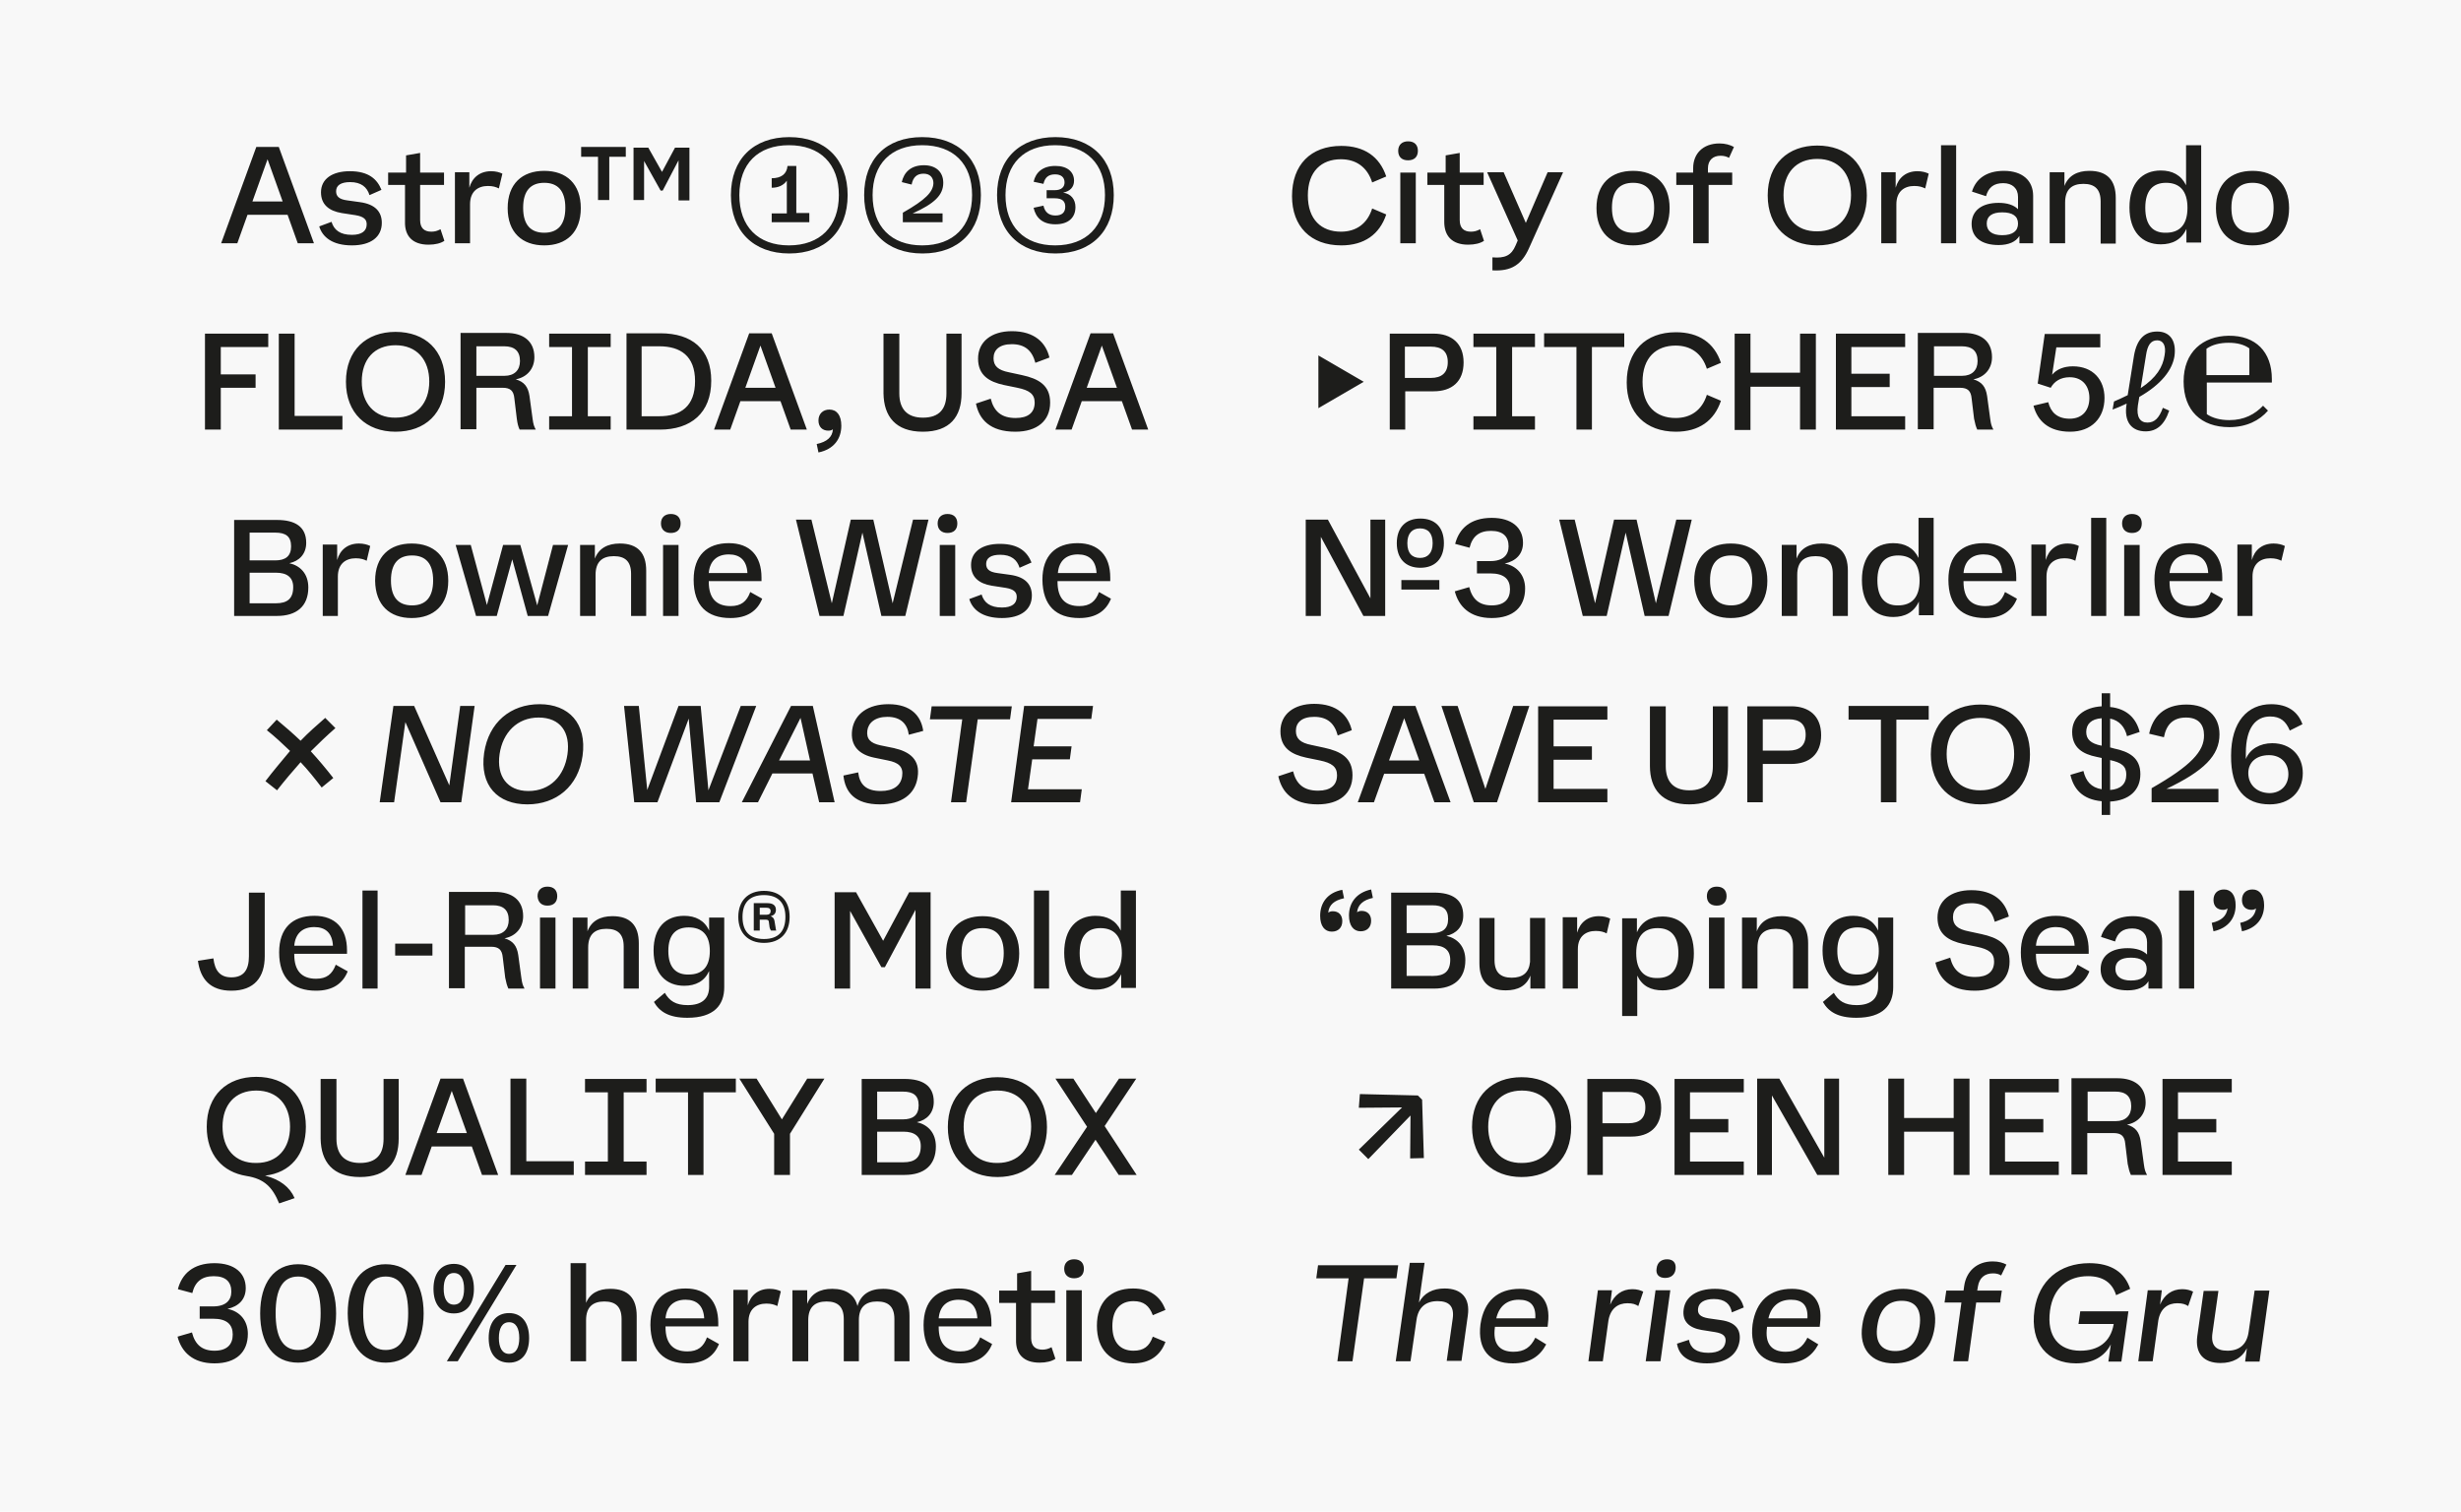
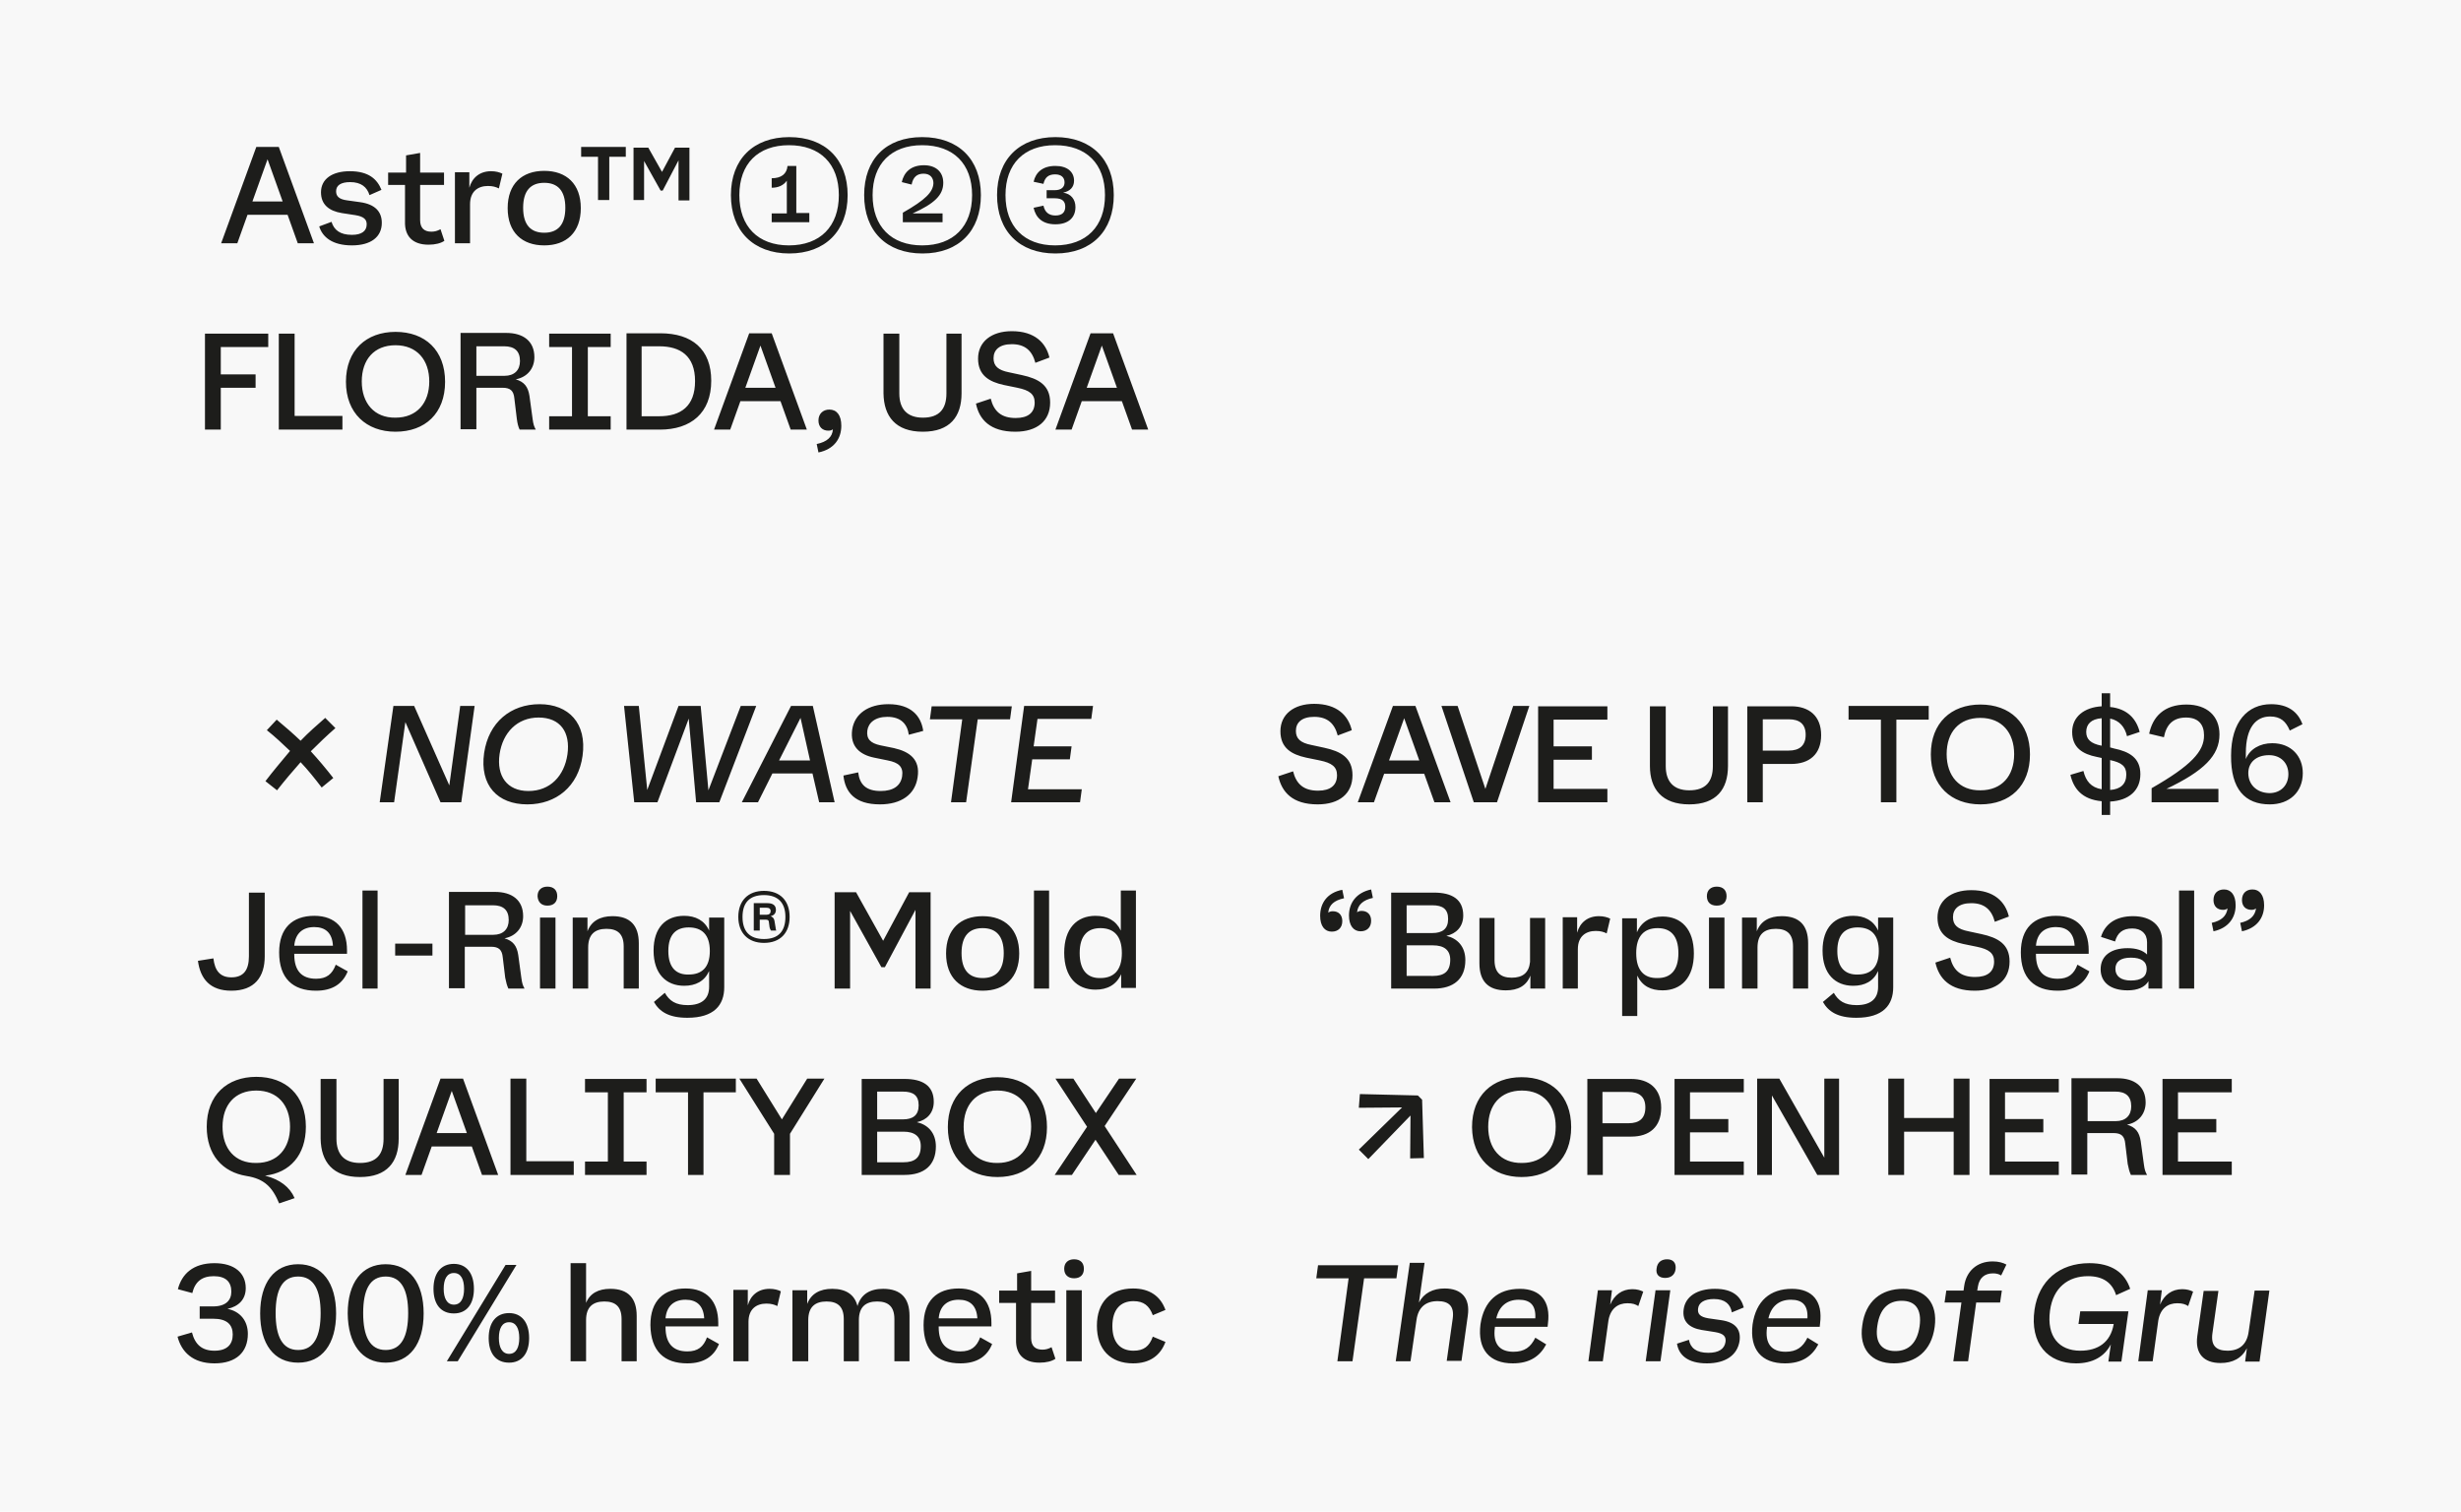
<svg xmlns="http://www.w3.org/2000/svg" version="1.1" id="Calque_1" x="0px" y="0px" viewBox="0 0 700 430" style="enable-background:new 0 0 700 430;" xml:space="preserve">
  <style type="text/css">
	.st0{fill:#F8F8F8;}
	.st1{fill:#1D1D1B;}
</style>
  <rect class="st0" width="700" height="430" />
  <g>
    <path class="st1" d="M322.3,387.8c4.8,0,7.8-2.3,9.2-6.1l-3.6-1.5c-1,2.8-2.6,4-5.5,4c-3.7,0-6-2.3-6-7c0-4.7,2.3-7.1,6-7.1   c2.9,0,4.5,1.3,5.5,4l3.6-1.5c-1.4-3.9-4.5-6.1-9.2-6.1c-6.5,0-10.3,3.9-10.3,10.6C312,383.8,315.8,387.8,322.3,387.8 M303.3,387.2   h4.4v-20.2h-4.4V387.2z M305.5,363.6c1.8,0,2.8-1,2.8-2.7c0-1.7-1-2.7-2.8-2.7c-1.7,0-2.8,1-2.8,2.7   C302.7,362.6,303.8,363.6,305.5,363.6 M295.7,387.6c1.9,0,3.5-0.4,4.5-1.1l-1.1-3.3c-0.9,0.5-1.7,0.7-2.6,0.7c-2,0-3.2-1-3.2-3.3   v-10h6.8v-3.5h-6.8v-5.6l-4,0.7v4.9h-5.1v3.5h4.8v10.5C288.9,385.1,291.1,387.6,295.7,387.6 M267,375c0.3-3.5,2.4-5.3,5.7-5.3   c3.2,0,5.1,1.7,5.3,5.3H267z M273.2,387.8c4.7,0,7.6-2,9-5.5l-3.4-1.9c-1,2.7-2.6,4-5.6,4c-4.1,0-6.2-2.3-6.2-6.9v-0.2h15v-1   c0-6.2-3.3-9.8-9.3-9.8c-6.2,0-10,3.5-10,10.4C262.7,384.3,266.6,387.8,273.2,387.8 M225.5,387.2h4.4v-11.7c0-3.7,1.9-5.3,5.2-5.3   c3.2,0,4.9,1.5,4.9,5v12h4.3v-11.7c0-3.7,1.9-5.3,5.2-5.3c3.2,0,4.9,1.5,4.9,5v12h4.3v-12.9c0-5-2.4-7.7-7.5-7.7   c-3.7,0-6.3,1.5-7.3,4.9c-0.8-3.2-3.2-4.9-7.2-4.9c-3.5,0-6,1.4-7.1,4.3v-3.9h-4.2V387.2z M208.7,387.2h4.2v-11.2   c0-3.7,2.3-5.2,5.1-5.2c1.4,0,2.3,0.3,3.1,0.7l1-4.2c-0.8-0.4-1.9-0.7-3.2-0.7c-3.2,0-5.4,1.8-6.2,4.7v-4.4h-4.1V387.2z M189.3,375   c0.3-3.5,2.4-5.3,5.7-5.3c3.2,0,5.1,1.7,5.3,5.3H189.3z M195.5,387.8c4.7,0,7.6-2,9-5.5l-3.4-1.9c-1,2.7-2.6,4-5.6,4   c-4.1,0-6.2-2.3-6.2-6.9v-0.2h15v-1c0-6.2-3.3-9.8-9.3-9.8c-6.2,0-10,3.5-10,10.4C185.1,384.3,188.9,387.8,195.5,387.8    M162.3,387.2h4.4v-11.7c0-3.7,1.9-5.3,5.2-5.3c3.2,0,4.9,1.5,4.9,5v12h4.3v-12.9c0-5-2.4-7.7-7.5-7.7c-3.4,0-5.8,1.3-6.9,4v-11.3   h-4.4V387.2z M141.9,380.6c0-2.7,0.9-4.5,2.9-4.5c2,0,2.9,1.8,2.9,4.5s-0.9,4.5-2.9,4.5C142.8,385.1,141.9,383.2,141.9,380.6    M139,380.6c0,4.4,2.1,7,5.8,7c3.6,0,5.7-2.6,5.7-7s-2.1-7.1-5.7-7.1C141.1,373.5,139,376.2,139,380.6 M126.2,366.6   c0-2.7,0.9-4.5,2.9-4.5c2,0,2.9,1.8,2.9,4.5s-0.9,4.5-2.9,4.5C127.1,371.1,126.2,369.2,126.2,366.6 M123.3,366.6c0,4.4,2.1,7,5.8,7   c3.6,0,5.7-2.6,5.7-7s-2.1-7.1-5.7-7.1C125.4,359.5,123.3,362.2,123.3,366.6 M127.1,387.2h3.1l16.7-27.4h-3.1L127.1,387.2z    M103.3,373.5c0-6.6,1.9-10.4,6.4-10.4s6.4,3.9,6.4,10.4c0,6.6-1.9,10.5-6.4,10.5S103.3,380.1,103.3,373.5 M109.7,387.6   c6.8,0,10.8-5.3,10.8-14c0-8.7-4-14-10.8-14c-6.8,0-10.8,5.3-10.8,14C99,382.3,102.9,387.6,109.7,387.6 M78.4,373.5   c0-6.6,1.9-10.4,6.4-10.4s6.4,3.9,6.4,10.4c0,6.6-1.9,10.5-6.4,10.5S78.4,380.1,78.4,373.5 M84.8,387.6c6.8,0,10.8-5.3,10.8-14   c0-8.7-4-14-10.8-14c-6.8,0-10.8,5.3-10.8,14C74,382.3,77.9,387.6,84.8,387.6 M61,387.8c6.2,0,9.5-3.2,9.5-8.4   c0-3.7-2.2-6.4-5.8-7.1c3.2-0.7,5.2-2.7,5.2-5.9c0-4.3-3.2-7.1-8.9-7.1c-6.1,0-9.3,3.1-10.4,7.4l4.1,1.1c0.8-3.3,2.8-4.8,6.1-4.8   c3.5,0,5,1.7,5,4.4c0,2.4-1.5,4.2-5.2,4.2h-3.8v3.5h3.8c4,0,5.6,1.7,5.6,4.5c0,2.8-1.6,4.6-5.2,4.6c-3.5,0-5.5-1.7-6.4-5.2   l-4.1,1.2C51.6,384.5,54.8,387.8,61,387.8" />
    <path class="st1" d="M300,334.2h4.9l6.7-10l6.6,10h5.1l-9.1-13.9l9-13.5h-4.9l-6.6,9.8l-6.4-9.8h-5.1l9,13.7L300,334.2z    M274.1,320.5c0-6.2,3.5-10.3,9.6-10.3c6.1,0,9.6,4.2,9.6,10.3s-3.5,10.3-9.6,10.3C277.7,330.9,274.1,326.7,274.1,320.5    M283.7,334.8c8.4,0,14.1-5.2,14.1-14.2c0-9-5.7-14.2-14.1-14.2c-8.3,0-14.1,5.2-14.1,14.2C269.6,329.5,275.4,334.8,283.7,334.8    M249.5,318.5v-8h7.3c3,0,4.5,1.1,4.5,3.9c0,2.8-1.6,4-4.5,4H249.5z M249.5,330.6v-8.7h7.5c3.1,0,4.9,1.3,4.9,4.1   c0,3.3-1.7,4.6-4.9,4.6H249.5z M245.1,334.2h12.2c5.5,0,8.9-2.7,8.9-8.1c0-3.9-2.3-6.2-5.4-6.9c2.8-0.6,4.8-2.6,4.8-5.8   c0-4.6-3.2-6.5-8.3-6.5h-12.2V334.2z M220.3,334.2h4.4v-11.7l9.8-15.7h-4.9l-7.2,11.6l-7.2-11.6h-4.9l9.9,15.7V334.2z M195.7,334.2   h4.4v-23.5h9.2v-3.9h-22.8v3.9h9.2V334.2z M166.4,334.2h17.5v-3.8h-6.5v-19.7h6.5v-3.8h-17.5v3.8h6.5v19.7h-6.5V334.2z    M145.2,334.2h18v-3.9h-13.5v-23.5h-4.5V334.2z M124.2,322.3l4.3-12l4.3,12H124.2z M137.1,334.2h4.6l-10-27.4h-6.4l-10,27.4h4.6   l2.9-8.1h11.4L137.1,334.2z M102.4,334.8c7.7,0,11-4.3,11-10.9v-17h-4.3v17c0,4.4-2,6.9-6.7,6.9c-4.5,0-6.7-2.5-6.7-6.9v-17h-4.5   v17C91.3,330.4,94.6,334.8,102.4,334.8 M63.3,320.5c0-6.2,3.5-10.3,9.6-10.3c6.1,0,9.6,4.2,9.6,10.3s-3.5,10.3-9.6,10.3   C66.8,330.9,63.3,326.7,63.3,320.5 M79.4,342.3l4.4-1.5c-1.4-3.2-4.2-5.3-8.4-6.4c7.1-0.8,11.6-5.9,11.6-13.9   c0-9-5.7-14.2-14.1-14.2c-8.3,0-14.1,5.2-14.1,14.2c0,8,4.5,12.9,11.3,14C75.2,335.3,77.5,337.7,79.4,342.3" />
    <path class="st1" d="M307.1,271.1c0-5,2.3-7.1,5.9-7.1c3.8,0,6.1,2.2,6.1,7.1c0,4.9-2.3,7.1-6.1,7.1   C309.5,278.3,307.1,276.2,307.1,271.1 M323.2,253.3h-4.4v11.4c-1.4-2.9-3.9-4.2-7.2-4.2c-5.3,0-8.9,3.6-8.9,10.5   c0,6.9,3.6,10.5,8.9,10.5c3.3,0,5.9-1.3,7.3-4.4v3.9h4.2V253.3z M294.1,281.2h4.3v-27.9h-4.3V281.2z M273.5,271.1   c0-4.9,2.2-7.1,6-7.1c3.8,0,6,2.2,6,7.1c0,4.9-2.2,7.1-6,7.1C275.7,278.2,273.5,276,273.5,271.1 M279.5,281.8   c6.3,0,10.4-3.7,10.4-10.6c0-6.9-4.1-10.6-10.4-10.6c-6.3,0-10.4,3.7-10.4,10.6C269.1,278.1,273.2,281.8,279.5,281.8 M237.5,281.2   h4.3v-22.1l8.9,16h1l8.7-16.3v22.4h4.3v-27.4h-6.1l-7.4,13.8l-7.7-13.8h-6.1V281.2z M216.1,260.3v-2.1h1.9c0.8,0,1.2,0.3,1.2,1   c0,0.6-0.4,1-1.2,1H216.1z M214.4,264.7h1.7v-3.1h1.8c0.5,0,0.8,0.2,0.8,0.7l0.2,1.5c0.1,0.4,0.2,0.6,0.4,0.9h1.5   c-0.1-0.3-0.2-0.5-0.2-0.9l-0.3-1.8c-0.1-0.7-0.4-1.1-1.1-1.4c0.9-0.2,1.5-0.8,1.5-1.8c0-1.3-0.9-1.9-2.4-1.9h-3.9V264.7z    M211.2,260.8c0-3.9,1.9-6.2,6.1-6.2c4.1,0,6.1,2.3,6.1,6.2c0,4-1.9,6.3-6.1,6.3C213.1,267.1,211.2,264.8,211.2,260.8 M217.3,268.2   c4.6,0,7.3-2.8,7.3-7.4c0-4.6-2.7-7.4-7.3-7.4c-4.5,0-7.3,2.8-7.3,7.4C210,265.4,212.8,268.2,217.3,268.2 M190.1,270.5   c0-4.8,2.3-6.7,5.8-6.7c3.7,0,6,2,6,6.7c0,4.7-2.3,6.7-6,6.7C192.4,277.3,190.1,275.3,190.1,270.5 M195.5,289.5   c7.6,0,10.5-3.6,10.5-8.7v-19.8h-4.3v3.7c-1.3-2.9-3.9-4.2-7.1-4.2c-5.2,0-8.7,3.3-8.7,9.9c0,6.6,3.6,10,8.7,10   c3.3,0,5.8-1.3,7.1-4.2v4.5c0,3.4-2.1,5.2-6.1,5.2c-3.4,0-5.2-1.2-6.5-3.5l-3.1,2.6C187.6,287.8,190.3,289.5,195.5,289.5    M162.9,281.2h4.4v-11.7c0-3.7,1.9-5.3,5.2-5.3c3.2,0,4.9,1.5,4.9,5v12h4.3v-12.9c0-5-2.4-7.7-7.5-7.7c-3.5,0-6,1.4-7.1,4.3v-3.9   h-4.2V281.2z M153.6,281.2h4.4v-20.2h-4.4V281.2z M155.7,257.6c1.8,0,2.8-1,2.8-2.7c0-1.7-1-2.7-2.8-2.7c-1.7,0-2.8,1-2.8,2.7   C153,256.6,154,257.6,155.7,257.6 M132.3,265.9v-8.4h7.9c2.9,0,4.5,1.3,4.5,4.2c0,2.6-1.6,4.2-4.4,4.2H132.3z M144.6,281.2h4.6   c-0.5-0.9-0.7-1.5-0.9-3l-0.9-6.6c-0.4-2.6-1.5-4-3.9-4.7c3.2-0.6,5.3-3,5.3-6.3c0-4.6-3.2-6.9-8-6.9h-13.1v27.4h4.5v-11.8h7.5   c2.2,0,3.1,0.9,3.3,3l0.7,5.8C144,279.6,144.2,280.3,144.6,281.2 M112.4,271.8H123v-3.4h-10.6V271.8z M103.1,281.2h4.3v-27.9h-4.3   V281.2z M83.7,269c0.3-3.5,2.4-5.3,5.7-5.3c3.2,0,5.1,1.7,5.3,5.3H83.7z M89.9,281.8c4.7,0,7.6-2,9-5.5l-3.4-1.9   c-1,2.7-2.6,4-5.6,4c-4.1,0-6.2-2.3-6.2-6.9v-0.2h15v-1c0-6.2-3.3-9.8-9.3-9.8c-6.2,0-10,3.5-10,10.4   C79.4,278.3,83.3,281.8,89.9,281.8 M65.8,281.8c6.6,0,9.5-3.9,9.5-9.8v-18.1h-4.5v18.1c0,3.9-1.5,6-5,6c-3.1,0-4.7-1.8-5.1-5.4   l-4.4,0.7C57,278.5,59.8,281.8,65.8,281.8" />
    <path class="st1" d="M287.6,228.2h19.6l0.5-3.7h-15.3l1.2-8.5h10.7l0.5-3.7H294l1.1-7.8h15.3l0.5-3.7h-19.6L287.6,228.2z    M270.5,228.2h4.3l3.3-23.6h9.2l0.5-3.7h-22.8l-0.5,3.7h9.2L270.5,228.2z M250.3,228.8c6,0,10-2.8,10.7-7.7   c0.8-5.1-2.3-7.3-6.7-8.3l-3.9-0.8c-2.8-0.6-4-1.8-3.7-4.2c0.3-2.2,2.2-3.9,5.7-3.9c3.9,0,5.7,2.1,6.1,5.1l4.1-1.1   c-0.6-4.2-3.4-7.6-9.9-7.6c-5.7,0-9.6,2.7-10.3,7.2c-0.7,4.9,2.3,7.2,6.2,8l3.9,0.8c3.1,0.6,4.5,1.8,4.1,4.5   c-0.4,2.7-2.5,4.2-6.1,4.2c-4.2,0-6-1.9-6.4-5.3l-4.2,0.9C240.4,225.3,243.1,228.8,250.3,228.8 M221.6,216.3l6.1-12.1l2.7,12.1   H221.6z M233,228.2h4.4l-6.2-27.4H225l-14,27.4h4.6l4.1-8.2h11.4L233,228.2z M180.4,228.2h6.6l8.9-23.8l2.1,23.8h6.6l10.5-27.4   h-4.4l-9.2,24l-2.2-24h-6.3l-8.9,23.9l-2.4-23.9h-4.2L180.4,228.2z M142.1,214.5c0.9-6.1,5-10.4,11.1-10.4c6.2,0,9.1,4.2,8.2,10.5   c-0.9,6.1-4.9,10.4-11.1,10.4C144.2,225,141.2,220.7,142.1,214.5 M150,228.8c8.2,0,14.5-5.1,15.7-13.8c1.3-9.3-4-14.7-12.2-14.7   c-8.2,0-14.5,5.1-15.8,13.9C136.4,223.4,141.5,228.8,150,228.8 M108,228.2h4.1l3.2-22.8l10,22.8h5.9l3.8-27.4h-4.1l-3.1,22.6   l-10-22.6h-5.9L108,228.2z M75.5,222.2l3.3,2.6c2.2-2.8,4.4-5.4,6.7-8c2.1,2.2,4,4.6,6,7.2l3.3-2.7c-2.1-2.7-4.2-5.2-6.4-7.6   c2.3-2.3,4.6-4.5,7-6.6l-2.9-2.9c-2.4,2.1-4.8,4.2-7,6.5c-2.1-2-4.4-4-6.8-6l-2.8,3c2.4,1.9,4.5,3.9,6.6,5.9   C80.1,216.5,77.7,219.3,75.5,222.2" />
-     <path class="st1" d="M300.9,163c0.3-3.5,2.4-5.3,5.7-5.3c3.2,0,5.1,1.7,5.3,5.3H300.9z M307,175.8c4.7,0,7.6-2,9-5.5l-3.4-1.9   c-1,2.7-2.6,4-5.6,4c-4.1,0-6.2-2.3-6.2-6.9v-0.2h15v-1c0-6.2-3.3-9.8-9.3-9.8c-6.2,0-10,3.5-10,10.4   C296.6,172.3,300.4,175.8,307,175.8 M285,175.8c5.4,0,8.5-2.4,8.5-6.4c0-3.1-1.8-5.3-6.2-5.9l-3.6-0.5c-2.4-0.3-3.2-1.2-3.2-2.6   c0-1.7,1.4-2.6,4-2.6c3.1,0,4.8,1.4,5.5,3.7l3.4-1.5c-1.2-3-3.6-5.3-9-5.3c-5,0-8.2,2.2-8.2,6c0,3.5,2.3,5.3,5.9,5.9l3.9,0.6   c2.5,0.4,3.2,1.3,3.2,2.6c0,1.9-1.4,3-4.2,3c-3.4,0-5.1-1.4-5.8-3.7l-3.5,1.3C276.6,173.4,279.4,175.8,285,175.8 M267.3,175.2h4.4   v-20.2h-4.4V175.2z M269.5,151.6c1.8,0,2.8-1,2.8-2.7c0-1.7-1-2.7-2.8-2.7c-1.7,0-2.8,1-2.8,2.7   C266.7,150.6,267.8,151.6,269.5,151.6 M233.1,175.2h6.8l5.4-23.7l5.4,23.7h6.8l6.6-27.4h-4.4l-5.8,23.8l-5.5-23.8h-6.4l-5.4,23.8   l-5.8-23.8h-4.4L233.1,175.2z M201.6,163c0.3-3.5,2.4-5.3,5.7-5.3c3.2,0,5.1,1.7,5.3,5.3H201.6z M207.8,175.8c4.7,0,7.6-2,9-5.5   l-3.4-1.9c-1,2.7-2.6,4-5.6,4c-4.1,0-6.2-2.3-6.2-6.9v-0.2h15v-1c0-6.2-3.3-9.8-9.3-9.8c-6.2,0-10,3.5-10,10.4   C197.3,172.3,201.1,175.8,207.8,175.8 M188.6,175.2h4.4v-20.2h-4.4V175.2z M190.8,151.6c1.8,0,2.8-1,2.8-2.7c0-1.7-1-2.7-2.8-2.7   c-1.7,0-2.8,1-2.8,2.7C188,150.6,189.1,151.6,190.8,151.6 M165,175.2h4.4v-11.7c0-3.7,1.9-5.3,5.2-5.3c3.2,0,4.9,1.5,4.9,5v12h4.3   v-12.9c0-5-2.4-7.7-7.5-7.7c-3.5,0-6,1.4-7.1,4.3v-3.9H165V175.2z M135.4,175.2h5.9l4.4-16.1l4.4,16.1h5.8l5.7-20.2h-4.3l-4.5,17.2   l-4.8-17.2h-4.9l-4.6,17.1l-4.6-17.1h-4.3L135.4,175.2z M111.2,165.1c0-4.9,2.2-7.1,6-7.1c3.8,0,6,2.2,6,7.1c0,4.9-2.2,7.1-6,7.1   C113.4,172.2,111.2,170,111.2,165.1 M117.1,175.8c6.3,0,10.4-3.7,10.4-10.6c0-6.9-4.1-10.6-10.4-10.6c-6.3,0-10.4,3.7-10.4,10.6   C106.8,172.1,110.8,175.8,117.1,175.8 M91.9,175.2h4.2v-11.2c0-3.7,2.3-5.2,5.1-5.2c1.4,0,2.3,0.3,3.1,0.7l1-4.2   c-0.8-0.4-1.9-0.7-3.2-0.7c-3.2,0-5.4,1.8-6.2,4.7v-4.4h-4.1V175.2z M71,159.5v-8h7.3c3,0,4.5,1.1,4.5,3.9c0,2.8-1.6,4-4.5,4H71z    M71,171.6v-8.7h7.5c3.1,0,4.9,1.3,4.9,4.1c0,3.3-1.7,4.6-4.9,4.6H71z M66.6,175.2h12.2c5.5,0,8.9-2.7,8.9-8.1   c0-3.9-2.3-6.2-5.4-6.9c2.8-0.6,4.8-2.6,4.8-5.8c0-4.6-3.2-6.5-8.3-6.5H66.6V175.2z" />
    <path class="st1" d="M309.1,110.3l4.3-12l4.3,12H309.1z M322,122.2h4.6l-10-27.4h-6.4l-10,27.4h4.6l2.9-8.1h11.4L322,122.2z    M288.8,122.8c6.2,0,9.9-3.1,9.9-8.3c0-5-3.4-6.8-8-7.8l-3.7-0.8c-3.1-0.6-4.4-1.8-4.4-4c0-2.4,1.7-4,5.2-4c3.8,0,5.8,1.9,6.7,5.3   l4-1.5c-1-4.2-4.2-7.5-10.7-7.5c-5.8,0-9.6,3-9.6,7.8c0,4.8,3.2,6.6,7.3,7.5l3.9,0.8c3.4,0.7,4.9,1.8,4.9,4.2   c0,2.9-1.9,4.4-5.4,4.4c-4.1,0-6.2-1.9-7.1-5.5l-4.2,1.4C278.5,119.3,281.6,122.8,288.8,122.8 M262.5,122.8c7.7,0,11-4.3,11-10.9   v-17h-4.3v17c0,4.4-2,6.9-6.7,6.9c-4.5,0-6.7-2.5-6.7-6.9v-17h-4.5v17C251.4,118.4,254.7,122.8,262.5,122.8 M232.3,126.3l0.5,2.4   c4.4-0.9,6.5-3.9,6.5-7.6c0-3-1.3-4.6-3.4-4.6c-1.8,0-3.1,1.2-3.1,3.1c0,1.8,1.1,2.9,2.8,2.9c0.5,0,1-0.1,1.3-0.4   C236.8,124.3,235.2,125.7,232.3,126.3 M212,110.3l4.3-12l4.3,12H212z M224.9,122.2h4.6l-10-27.4h-6.4l-10,27.4h4.6l2.9-8.1H222   L224.9,122.2z M182.5,118.5v-20h5c6,0,10.2,2.7,10.2,9.9c0,7.2-4.1,10-10.2,10H182.5z M178.1,122.2h9.6c8.8,0,14.6-4.7,14.6-13.9   c0-9-5.5-13.5-14.5-13.5h-9.6V122.2z M156.2,122.2h17.5v-3.8h-6.5V98.7h6.5v-3.8h-17.5v3.8h6.5v19.7h-6.5V122.2z M135.5,106.9v-8.4   h7.9c2.9,0,4.5,1.3,4.5,4.2c0,2.6-1.6,4.2-4.4,4.2H135.5z M147.8,122.2h4.6c-0.5-0.9-0.7-1.5-0.9-3l-0.9-6.6   c-0.4-2.6-1.5-4-3.9-4.7c3.2-0.6,5.3-3,5.3-6.3c0-4.6-3.2-6.9-8-6.9H131v27.4h4.5v-11.8h7.5c2.2,0,3.1,0.9,3.3,3l0.7,5.8   C147.2,120.6,147.4,121.3,147.8,122.2 M102.9,108.5c0-6.2,3.5-10.3,9.6-10.3c6.1,0,9.6,4.2,9.6,10.3s-3.5,10.3-9.6,10.3   C106.5,118.9,102.9,114.7,102.9,108.5 M112.5,122.8c8.4,0,14.1-5.2,14.1-14.2c0-9-5.7-14.2-14.1-14.2c-8.3,0-14.1,5.2-14.1,14.2   C98.4,117.5,104.2,122.8,112.5,122.8 M79.4,122.2h18v-3.9H83.8V94.9h-4.5V122.2z M58.3,122.2h4.5v-11.9h9.9v-3.8h-9.9v-7.8h13.5   v-3.8h-18V122.2z" />
    <path class="st1" d="M286,55.5c0-8.9,5.3-14.2,14.1-14.2c8.9,0,14.2,5.3,14.2,14.2c0,8.9-5.3,14.3-14.2,14.3   C291.3,69.8,286,64.4,286,55.5 M283.6,55.5c0,10.2,6.3,16.6,16.6,16.6s16.6-6.4,16.6-16.6S310.4,39,300.2,39S283.6,45.3,283.6,55.5    M300.2,63.8c3.7,0,5.7-1.9,5.7-4.9c0-2.2-1.3-3.8-3.5-4.1c1.9-0.4,3.1-1.5,3.1-3.4c0-2.5-1.9-4.2-5.3-4.2c-3.6,0-5.6,1.8-6.2,4.5   l2.8,0.6c0.4-1.8,1.4-2.7,3.3-2.7c1.8,0,2.7,0.9,2.7,2.3c0,1.3-0.9,2.2-2.8,2.2h-2.3v2.3h2.3c2.2,0,3,0.9,3,2.4   c0,1.5-0.8,2.5-2.8,2.5c-1.8,0-3-0.9-3.4-2.8l-2.8,0.6C294.6,61.9,296.5,63.8,300.2,63.8 M248.2,55.5c0-8.9,5.3-14.2,14.1-14.2   c8.9,0,14.2,5.3,14.2,14.2c0,8.9-5.3,14.3-14.2,14.3C253.5,69.8,248.2,64.4,248.2,55.5 M245.8,55.5c0,10.2,6.3,16.6,16.6,16.6   s16.6-6.4,16.6-16.6S272.6,39,262.3,39S245.8,45.3,245.8,55.5 M256.8,60.5v2.7h11.3v-2.5h-8.5c6.2-2.8,8.7-5.2,8.7-8.7   c0-3.1-2.1-5-5.5-5c-3.8,0-5.7,2.1-6.3,4.8l2.8,0.7c0.4-2.1,1.5-3.1,3.4-3.1c1.9,0,2.8,1.2,2.8,2.7   C265.4,54.6,263.3,56.8,256.8,60.5 M219.5,63.2h10.7v-2.6h-3.7V47.2H224c-0.2,2.3-1.8,3.5-4.5,3.5v2.7c1.8,0,3.3-0.6,4.3-2v9.3   h-4.3V63.2z M210.3,55.5c0-8.9,5.3-14.2,14.1-14.2c8.9,0,14.2,5.3,14.2,14.2c0,8.9-5.3,14.3-14.2,14.3   C215.6,69.8,210.3,64.4,210.3,55.5 M224.5,72.1c10.2,0,16.6-6.4,16.6-16.6S234.7,39,224.5,39s-16.6,6.3-16.6,16.5   S214.3,72.1,224.5,72.1 M180.1,56.9h3.1V45.8l4.7,8.4h0.6l4.5-8.6v11.4h3.1v-15H192l-3.7,6.9l-3.9-6.9h-4.2V56.9z M170.1,56.9h3.2   V44.6h4.7v-2.8h-12.7v2.8h4.8V56.9z M148.8,59.1c0-4.9,2.2-7.1,6-7.1c3.8,0,6,2.2,6,7.1c0,4.9-2.2,7.1-6,7.1   C151,66.2,148.8,64,148.8,59.1 M154.8,69.8c6.3,0,10.4-3.7,10.4-10.6c0-6.9-4.1-10.6-10.4-10.6c-6.3,0-10.4,3.7-10.4,10.6   C144.4,66.1,148.5,69.8,154.8,69.8 M129.5,69.2h4.2V58.1c0-3.7,2.3-5.2,5.1-5.2c1.4,0,2.3,0.3,3.1,0.7l1-4.2   c-0.8-0.4-1.9-0.7-3.2-0.7c-3.2,0-5.4,1.8-6.2,4.7v-4.4h-4.1V69.2z M121.9,69.6c1.9,0,3.5-0.4,4.5-1.1l-1.1-3.3   c-0.9,0.5-1.7,0.7-2.6,0.7c-2,0-3.2-1-3.2-3.3v-10h6.8v-3.5h-6.8v-5.6l-4,0.7v4.9h-5.1v3.5h4.8v10.5   C115.1,67.1,117.3,69.6,121.9,69.6 M100.1,69.8c5.4,0,8.5-2.4,8.5-6.4c0-3.1-1.8-5.3-6.2-5.9l-3.6-0.5c-2.4-0.3-3.2-1.2-3.2-2.6   c0-1.7,1.4-2.6,4-2.6c3.1,0,4.8,1.4,5.5,3.7l3.4-1.5c-1.2-3-3.6-5.3-9-5.3c-5,0-8.2,2.2-8.2,6c0,3.5,2.3,5.3,5.9,5.9l3.9,0.6   c2.5,0.4,3.2,1.3,3.2,2.6c0,1.9-1.4,3-4.2,3c-3.4,0-5.1-1.4-5.8-3.7l-3.5,1.3C91.7,67.4,94.5,69.8,100.1,69.8 M71.8,57.3l4.3-12   l4.3,12H71.8z M84.7,69.2h4.6l-10-27.4h-6.4l-10,27.4h4.6l2.9-8.1h11.4L84.7,69.2z" />
    <path class="st1" d="M645.5,367.1h-4.2l-1.7,11.7v0c-0.5,3.7-2.7,5.4-6,5.4c-3.3,0-4.8-1.5-4.3-5l1.7-12h-4.2L625,380   c-0.7,5,1.8,7.7,6.6,7.7c3.4,0,6-1.3,7.5-4.2l-0.5,3.8h4.1L645.5,367.1z M608.2,387.2h4.1l1.6-11.6c0.6-3.5,2.8-4.9,5.4-4.9   c1.5,0,2.3,0.3,3.1,0.8l1.4-4.1c-0.8-0.4-1.8-0.7-3.1-0.7c-2.9,0-5.1,1.6-6.3,4.4l0.5-4.1h-4L608.2,387.2z M590.5,387.8   c4.7,0,8.1-1.9,9.9-5.4l-0.7,4.9h3.7l2-14.3h-13.7l-0.5,3.6h10l0,0.1c-0.9,5.1-4.4,7.5-9.5,7.5c-6,0-9.6-4-8.6-11.4   c0.9-6.6,5.2-9.8,10.8-9.8c4.2,0,6.9,1.8,8,5.4l4-1.8c-1.5-4.6-5.3-7.3-11.6-7.3c-8.6,0-14.4,5.1-15.6,13.2   C577.3,382.2,582.5,387.8,590.5,387.8 M558.7,365.7l-0.2,1.4h-4.9l-0.5,3.4h4.8l-2.3,16.7h4.2l2.3-16.7h6.8l0.5-3.4h-7l0.2-1.2   c0.4-2.4,1.9-3.7,4.3-3.7c0.9,0,1.7,0.2,2.3,0.6l1.5-3.1c-0.9-0.5-2.2-0.9-3.9-0.9C562.2,358.8,559.3,361.7,558.7,365.7 M534,377   c0.7-4.7,3.1-7,6.9-7c3.8,0,5.8,2.3,5.1,7.3c-0.7,4.7-3.1,7-6.9,7S533.2,382,534,377 M538.7,387.8c6.2,0,10.7-3.5,11.6-10.4   c0.9-6.7-2.6-10.8-9-10.8c-6.2,0-10.7,3.5-11.6,10.4C528.7,383.7,532.3,387.8,538.7,387.8 M503,375c0.8-3.5,3.1-5.3,6.4-5.3   c3.3,0,4.9,1.6,4.7,5.3H503z M507.7,387.8c4.8,0,7.7-2,9.5-5.4l-3.1-1.9c-1.3,2.7-3.1,4-6.2,4c-4.2,0-5.9-2.5-5.3-6.9l0-0.2h15   l0.1-1c0.8-6.2-2.1-9.8-8-9.8c-6.2,0-10.2,3.4-11.2,10.1C497.6,383.9,501.1,387.8,507.7,387.8 M485.5,387.8c5.4,0,8.7-2.4,9.3-6.4   c0.4-3.1-1-5.3-5.3-5.9L486,375c-2.5-0.4-3.2-1.3-3-2.8c0.2-1.7,1.8-2.7,4.5-2.7c3.2,0,4.7,1.5,5.1,3.8l3.4-1.4   c-0.8-3-3-5.3-8.2-5.3c-5.1,0-8.4,2.2-8.9,5.8c-0.5,3.5,1.6,5.3,5.1,5.9l3.8,0.6c2.5,0.4,3.2,1.3,3,2.8c-0.3,2-1.9,3.1-4.9,3.1   c-3.4,0-5.1-1.4-5.5-3.7l-3.4,1.1C477.5,385.4,480,387.8,485.5,387.8 M468.1,387.2h4.2l2.8-20.2h-4.2L468.1,387.2z M473.6,363.5   c1.7,0,2.8-0.9,3-2.5c0.2-1.8-0.7-2.8-2.4-2.8s-2.8,0.9-3,2.6C470.9,362.5,471.9,363.5,473.6,363.5 M451.8,387.2h4.1l1.6-11.6   c0.6-3.5,2.8-4.9,5.4-4.9c1.5,0,2.3,0.3,3.1,0.8l1.4-4.1c-0.8-0.4-1.8-0.7-3.1-0.7c-2.9,0-5.1,1.6-6.3,4.4l0.5-4.1h-4L451.8,387.2z    M425.6,375c0.8-3.5,3.1-5.3,6.4-5.3c3.3,0,4.9,1.6,4.7,5.3H425.6z M430.3,387.8c4.8,0,7.7-2,9.5-5.4l-3.1-1.9   c-1.3,2.7-3.1,4-6.2,4c-4.2,0-5.9-2.5-5.3-6.9l0-0.2h15l0.1-1c0.8-6.2-2.1-9.8-8-9.8c-6.2,0-10.2,3.4-11.2,10.1   C420.2,383.9,423.7,387.8,430.3,387.8 M397,387.2h4.2l1.7-11.7v0c0.5-3.7,2.7-5.4,6-5.4c3.3,0,4.8,1.5,4.3,5l-1.7,12h4.2l1.8-12.9   c0.7-5-1.8-7.7-6.6-7.7c-3.3,0-5.9,1.3-7.3,4l1.6-11.3h-4.2L397,387.2z M380.4,387.2h4.3l3.3-23.6h9.2l0.5-3.7h-22.8l-0.5,3.7h9.2   L380.4,387.2z" />
    <path class="st1" d="M615.1,334.2h19.7v-3.8h-15.3v-8.3h10.9v-3.8h-10.9v-7.6h15.3v-3.8h-19.7V334.2z M593.8,318.9v-8.4h7.9   c2.9,0,4.5,1.3,4.5,4.2c0,2.6-1.6,4.2-4.4,4.2H593.8z M606.1,334.2h4.6c-0.5-0.9-0.7-1.5-0.9-3l-0.9-6.6c-0.4-2.6-1.5-4-3.9-4.7   c3.2-0.6,5.3-3,5.3-6.3c0-4.6-3.2-6.9-8-6.9h-13.1v27.4h4.5v-11.8h7.5c2.2,0,3.1,0.9,3.3,3l0.7,5.8   C605.5,332.6,605.7,333.3,606.1,334.2 M565.9,334.2h19.7v-3.8h-15.3v-8.3h10.9v-3.8h-10.9v-7.6h15.3v-3.8h-19.7V334.2z    M555.7,334.2h4.5v-27.4h-4.5V318h-14.1v-11.2h-4.5v27.4h4.5v-12.3h14.1V334.2z M499.8,334.2h4.2v-22.6l12.9,22.6h6.2v-27.4h-4.2   v22.5l-12.8-22.5h-6.3V334.2z M476.4,334.2H496v-3.8h-15.3v-8.3h10.9v-3.8h-10.9v-7.6H496v-3.8h-19.7V334.2z M455.8,319.5v-8.9h7.4   c3,0,4.8,1.3,4.8,4.4c0,3.2-1.8,4.5-4.8,4.5H455.8z M451.4,334.2h4.5v-10.9h8.1c5.1,0,8.5-2.7,8.5-8.2s-3.5-8.2-8.5-8.2h-12.5   V334.2z M423.3,320.5c0-6.2,3.5-10.3,9.6-10.3c6.1,0,9.6,4.2,9.6,10.3c0,6.2-3.5,10.3-9.6,10.3   C426.8,330.9,423.3,326.7,423.3,320.5 M432.8,334.8c8.4,0,14.1-5.2,14.1-14.2c0-9-5.7-14.2-14.1-14.2c-8.3,0-14.1,5.2-14.1,14.2   C418.8,329.5,424.5,334.8,432.8,334.8 M405,329.4l-0.5-16.6l-1.2-1.2l-16.5-0.4l-0.3,3.9l12.3-0.1l-12.3,12l2.7,2.7l12-12.4   l-0.1,12.2L405,329.4z" />
    <path class="st1" d="M629.1,262.5l0.5,2.4c4.2-0.9,6.3-3.8,6.3-7.4c0-2.9-1.3-4.5-3.3-4.5c-1.8,0-3,1.1-3,3c0,1.8,1.1,2.8,2.7,2.8   c0.5,0,0.9-0.1,1.3-0.4C633.3,260.6,631.8,261.9,629.1,262.5 M637.2,262.5l0.5,2.4c4.2-0.9,6.3-3.8,6.3-7.4c0-2.9-1.3-4.5-3.3-4.5   c-1.8,0-3,1.1-3,3c0,1.8,1.1,2.8,2.7,2.8c0.5,0,0.9-0.1,1.3-0.4C641.4,260.6,639.9,261.9,637.2,262.5 M619.8,281.2h4.3v-27.9h-4.3   V281.2z M601.7,275.6c0-2.1,1.5-3.2,4.4-3.2c3,0,4.5,1.1,4.5,3.2c0,2.2-1.5,3.3-4.5,3.3C603.3,278.9,601.7,277.7,601.7,275.6    M611.1,281.2h3.9v-13.5c0-4.3-3-7.1-8.3-7.1c-5,0-8,2.3-9.1,5.9l4,1.3c0.7-2.5,2.2-3.7,4.9-3.7c2.6,0,4.2,1.5,4.2,3.9v3.5   c-1.2-1.2-3.1-1.8-5.5-1.8c-4.8,0-7.7,2.2-7.7,6s2.9,6,7.7,6c2.8,0,4.9-0.9,5.9-2.6V281.2z M579.1,269c0.3-3.5,2.4-5.3,5.7-5.3   c3.2,0,5.1,1.7,5.3,5.3H579.1z M585.3,281.8c4.7,0,7.6-2,9-5.5l-3.4-1.9c-1,2.7-2.6,4-5.6,4c-4.1,0-6.2-2.3-6.2-6.9v-0.2h15v-1   c0-6.2-3.3-9.8-9.3-9.8c-6.2,0-10,3.5-10,10.4C574.8,278.3,578.7,281.8,585.3,281.8 M561.7,281.8c6.2,0,9.9-3.1,9.9-8.3   c0-5-3.4-6.8-8-7.8l-3.7-0.8c-3.1-0.6-4.4-1.8-4.4-4c0-2.4,1.7-4,5.2-4c3.8,0,5.8,1.9,6.7,5.3l4-1.5c-1-4.2-4.2-7.5-10.7-7.5   c-5.8,0-9.6,3-9.6,7.8c0,4.8,3.2,6.6,7.3,7.5l3.9,0.8c3.4,0.7,4.9,1.8,4.9,4.2c0,2.9-1.9,4.4-5.4,4.4c-4.1,0-6.2-1.9-7.1-5.5   l-4.2,1.4C551.5,278.3,554.6,281.8,561.7,281.8 M522.6,270.5c0-4.8,2.3-6.7,5.8-6.7c3.7,0,6,2,6,6.7c0,4.7-2.3,6.7-6,6.7   C524.9,277.3,522.6,275.3,522.6,270.5 M528,289.5c7.6,0,10.5-3.6,10.5-8.7v-19.8h-4.3v3.7c-1.3-2.9-3.9-4.2-7.1-4.2   c-5.2,0-8.7,3.3-8.7,9.9c0,6.6,3.6,10,8.7,10c3.3,0,5.8-1.3,7.1-4.2v4.5c0,3.4-2.1,5.2-6.1,5.2c-3.4,0-5.2-1.2-6.5-3.5l-3.1,2.6   C520.1,287.8,522.8,289.5,528,289.5 M495.5,281.2h4.4v-11.7c0-3.7,1.9-5.3,5.2-5.3c3.2,0,4.9,1.5,4.9,5v12h4.3v-12.9   c0-5-2.4-7.7-7.5-7.7c-3.5,0-6,1.4-7.1,4.3v-3.9h-4.2V281.2z M486.1,281.2h4.4v-20.2h-4.4V281.2z M488.3,257.6c1.8,0,2.8-1,2.8-2.7   c0-1.7-1-2.7-2.8-2.7c-1.7,0-2.8,1-2.8,2.7C485.5,256.6,486.5,257.6,488.3,257.6 M465.4,271.1c0-4.9,2.3-7.1,6.1-7.1   c3.6,0,5.9,2.1,5.9,7.1c0,5-2.3,7.1-5.9,7.1C467.7,278.3,465.4,276.1,465.4,271.1 M461.3,289h4.4v-11.5c1.4,3,3.9,4.2,7.2,4.2   c5.3,0,8.9-3.6,8.9-10.5c0-6.9-3.6-10.5-8.9-10.5c-3.4,0-6,1.4-7.3,4.5v-4h-4.2V289z M444.6,281.2h4.2v-11.2c0-3.7,2.3-5.2,5.1-5.2   c1.4,0,2.3,0.3,3.1,0.7l1-4.2c-0.8-0.4-1.9-0.7-3.2-0.7c-3.2,0-5.4,1.8-6.2,4.7v-4.4h-4.1V281.2z M439.6,261.1h-4.4v12.5   c-0.3,3.1-2.1,4.5-5.2,4.5c-3.2,0-4.9-1.5-4.9-5v-12h-4.3V274c0,5,2.4,7.7,7.5,7.7c3.5,0,5.9-1.3,7-4.2v3.7h4.2V261.1z    M400.1,265.5v-8h7.3c3,0,4.5,1.1,4.5,3.9c0,2.8-1.6,4-4.5,4H400.1z M400.1,277.6v-8.7h7.5c3.1,0,4.9,1.3,4.9,4.1   c0,3.3-1.7,4.6-4.9,4.6H400.1z M395.7,281.2h12.2c5.5,0,8.9-2.7,8.9-8.1c0-3.9-2.3-6.2-5.4-6.9c2.8-0.6,4.8-2.6,4.8-5.8   c0-4.6-3.2-6.5-8.3-6.5h-12.2V281.2z M375.5,260.5c0,2.9,1.3,4.5,3.3,4.5c1.8,0,3-1.1,3-3c0-1.8-1.1-2.8-2.7-2.8   c-0.5,0-0.9,0.1-1.3,0.4c0.2-2.2,1.7-3.5,4.5-4.1l-0.5-2.4C377.6,253.9,375.5,256.8,375.5,260.5 M390.5,255.4l-0.5-2.4   c-4.2,0.9-6.3,3.8-6.3,7.4c0,2.9,1.3,4.5,3.3,4.5c1.8,0,3-1.1,3-3c0-1.8-1.1-2.8-2.7-2.8c-0.5,0-0.9,0.1-1.3,0.4   C386.2,257.4,387.7,256,390.5,255.4" />
    <path class="st1" d="M639.5,219.9c0-3,2.2-5.1,5.9-5.1c3.3,0,5.5,2.2,5.5,5.4s-2.2,5.4-5.4,5.4   C641.8,225.5,639.5,223.1,639.5,219.9 M645.6,228.8c5.6,0,9.4-3.5,9.4-8.9c0-4.7-3.2-8.5-8.7-8.5c-3.5,0-6.4,1.7-7.5,4.5   c0-0.6,0-1.1,0-1.7c0-7.3,2.9-10.4,6.9-10.4c3,0,4.5,1.4,5.6,4l3.6-1.8c-1.3-3.6-4.2-5.7-8.9-5.7c-6.7,0-11.4,5-11.4,14.6   C634.5,224.5,638.6,228.8,645.6,228.8 M612,224.2v4h19v-3.8h-14.8c10.7-5.1,15.1-9.5,15.1-15.5c0-5.2-3.5-8.5-9.4-8.5   c-6.4,0-9.6,3.5-10.6,8.3l4.2,1c0.7-3.7,2.7-5.6,6.3-5.6c3.6,0,5.1,2.1,5.1,5C627,213.7,623.2,217.8,612,224.2 M600.2,224.7v-8.5   c3.2,0.7,4.6,1.7,4.6,4.1C604.8,223,603.2,224.5,600.2,224.7 M593.4,208.2c0-2.2,1.4-3.7,4.4-3.9v7.8h-0.1   C594.7,211.5,593.4,210.3,593.4,208.2 M597.8,231.8h2.4V228c5.4-0.3,8.6-3.2,8.6-7.8c0-4.6-3.1-6.4-7.5-7.3l-1.1-0.3v-8.2   c2.6,0.5,4.2,2.4,4.8,5l3.6-1.2c-0.9-3.6-3.4-6.6-8.4-7.1v-3.9h-2.4v3.7c-5,0.3-8.4,3-8.4,7.3c0,4.5,3,6.3,7,7.1l1.4,0.3v8.9   c-3-0.5-4.5-2.3-5.2-5.2l-3.7,1.1c0.9,3.9,3.3,7,8.9,7.5V231.8z M553.7,214.5c0-6.2,3.5-10.3,9.6-10.3c6.1,0,9.6,4.2,9.6,10.3   c0,6.2-3.5,10.3-9.6,10.3C557.3,224.9,553.7,220.7,553.7,214.5 M563.3,228.8c8.4,0,14.1-5.2,14.1-14.2c0-9-5.7-14.2-14.1-14.2   c-8.3,0-14.1,5.2-14.1,14.2C549.2,223.5,555,228.8,563.3,228.8 M535,228.2h4.4v-23.5h9.2v-3.9h-22.8v3.9h9.2V228.2z M501.4,213.5   v-8.9h7.4c3,0,4.8,1.3,4.8,4.4s-1.8,4.5-4.8,4.5H501.4z M496.9,228.2h4.5v-10.9h8.1c5.1,0,8.5-2.7,8.5-8.2c0-5.5-3.5-8.2-8.5-8.2   h-12.5V228.2z M480.5,228.8c7.7,0,11-4.3,11-10.9v-17h-4.3v17c0,4.4-2,6.9-6.7,6.9c-4.5,0-6.7-2.5-6.7-6.9v-17h-4.5v17   C469.3,224.4,472.7,228.8,480.5,228.8 M437.5,228.2h19.7v-3.8h-15.3v-8.3h10.9v-3.8h-10.9v-7.6h15.3v-3.8h-19.7V228.2z    M419.2,228.2h6.6l9.2-27.4h-4.6l-7.9,23.6l-7.9-23.6H410L419.2,228.2z M395.1,216.3l4.3-12l4.3,12H395.1z M408,228.2h4.6l-10-27.4   h-6.4l-10,27.4h4.6l2.9-8.1h11.4L408,228.2z M374.8,228.8c6.2,0,9.9-3.1,9.9-8.3c0-5-3.4-6.8-8-7.8l-3.7-0.8   c-3.1-0.6-4.4-1.8-4.4-4c0-2.4,1.7-4,5.2-4c3.8,0,5.8,1.9,6.7,5.3l4-1.5c-1-4.2-4.2-7.5-10.7-7.5c-5.8,0-9.6,3-9.6,7.8   c0,4.8,3.2,6.6,7.3,7.5l3.9,0.8c3.4,0.7,4.9,1.8,4.9,4.2c0,2.9-1.9,4.4-5.4,4.4c-4.1,0-6.2-1.9-7.1-5.5l-4.2,1.4   C364.6,225.3,367.6,228.8,374.8,228.8" />
-     <path class="st1" d="M636.5,175.2h4.2v-11.2c0-3.7,2.3-5.2,5.1-5.2c1.4,0,2.3,0.3,3.1,0.7l1-4.2c-0.8-0.4-1.9-0.7-3.2-0.7   c-3.2,0-5.4,1.8-6.2,4.7v-4.4h-4.1V175.2z M617.1,163c0.3-3.5,2.4-5.3,5.7-5.3c3.2,0,5.1,1.7,5.3,5.3H617.1z M623.3,175.8   c4.7,0,7.6-2,9-5.5l-3.4-1.9c-1,2.7-2.6,4-5.6,4c-4.1,0-6.2-2.3-6.2-6.9v-0.2h15v-1c0-6.2-3.3-9.8-9.3-9.8c-6.2,0-10,3.5-10,10.4   C612.9,172.3,616.7,175.8,623.3,175.8 M604.2,175.2h4.4v-20.2h-4.4V175.2z M606.4,151.6c1.8,0,2.8-1,2.8-2.7c0-1.7-1-2.7-2.8-2.7   c-1.7,0-2.8,1-2.8,2.7C603.6,150.6,604.7,151.6,606.4,151.6 M594.8,175.2h4.3v-27.9h-4.3V175.2z M577.9,175.2h4.2v-11.2   c0-3.7,2.3-5.2,5.1-5.2c1.4,0,2.3,0.3,3.1,0.7l1-4.2c-0.8-0.4-1.9-0.7-3.2-0.7c-3.2,0-5.4,1.8-6.2,4.7v-4.4h-4.1V175.2z M558.5,163   c0.3-3.5,2.4-5.3,5.7-5.3c3.2,0,5.1,1.7,5.3,5.3H558.5z M564.7,175.8c4.7,0,7.6-2,9-5.5l-3.4-1.9c-1,2.7-2.6,4-5.6,4   c-4.1,0-6.2-2.3-6.2-6.9v-0.2h15v-1c0-6.2-3.3-9.8-9.3-9.8c-6.2,0-10,3.5-10,10.4C554.2,172.3,558,175.8,564.7,175.8 M534,165.1   c0-5,2.3-7.1,5.9-7.1c3.8,0,6.1,2.2,6.1,7.1c0,4.9-2.3,7.1-6.1,7.1C536.4,172.3,534,170.2,534,165.1 M550.1,147.3h-4.4v11.4   c-1.4-2.9-3.9-4.2-7.2-4.2c-5.3,0-8.9,3.6-8.9,10.5c0,6.9,3.6,10.5,8.9,10.5c3.3,0,5.9-1.3,7.3-4.4v3.9h4.2V147.3z M506.8,175.2   h4.4v-11.7c0-3.7,1.9-5.3,5.2-5.3c3.2,0,4.9,1.5,4.9,5v12h4.3v-12.9c0-5-2.4-7.7-7.5-7.7c-3.5,0-6,1.4-7.1,4.3v-3.9h-4.2V175.2z    M486.4,165.1c0-4.9,2.2-7.1,6-7.1c3.8,0,6,2.2,6,7.1c0,4.9-2.2,7.1-6,7.1C488.6,172.2,486.4,170,486.4,165.1 M492.3,175.8   c6.3,0,10.4-3.7,10.4-10.6c0-6.9-4.1-10.6-10.4-10.6c-6.3,0-10.4,3.7-10.4,10.6C482,172.1,486,175.8,492.3,175.8 M450.2,175.2h6.8   l5.4-23.7l5.4,23.7h6.8l6.6-27.4h-4.4l-5.8,23.8l-5.5-23.8h-6.4l-5.4,23.8l-5.8-23.8h-4.4L450.2,175.2z M424.3,175.8   c6.2,0,9.5-3.2,9.5-8.4c0-3.7-2.2-6.4-5.8-7.1c3.2-0.7,5.2-2.7,5.2-5.9c0-4.3-3.2-7.1-8.9-7.1c-6.1,0-9.3,3.1-10.4,7.4l4.1,1.1   c0.8-3.3,2.8-4.8,6.1-4.8c3.5,0,5,1.7,5,4.4c0,2.4-1.5,4.2-5.2,4.2h-3.8v3.5h3.8c4,0,5.6,1.7,5.6,4.5s-1.6,4.6-5.2,4.6   c-3.5,0-5.5-1.7-6.4-5.2l-4.1,1.2C414.9,172.5,418.1,175.8,424.3,175.8 M400.3,154.5c0-2.8,1.4-4.2,3.6-4.2c2.3,0,3.6,1.4,3.6,4.2   c0,2.8-1.4,4.2-3.6,4.2C401.7,158.7,400.3,157.4,400.3,154.5 M398.6,167.7h10.8v-2.7h-10.8V167.7z M397.3,154.5c0,4.4,2.5,7,6.7,7   c4.2,0,6.7-2.6,6.7-7c0-4.5-2.5-7-6.7-7C399.8,147.5,397.3,150.1,397.3,154.5 M371.5,175.2h4.2v-22.5l12.1,22.5h6.2v-27.4h-4.2   v22.4l-12.1-22.4h-6.3V175.2z" />
-     <path class="st1" d="M627.6,106.7v-7.5c1.7-1.2,3.9-1.7,6.3-1.7s4.4,0.5,5.9,1.6v7.6H627.6z M634.1,121.5c4.9,0,8.6-1.9,11-4.7   l-1.4-1.4c-2.3,2.4-5.3,4.1-9.6,4.1c-2.6,0-4.8-0.6-6.4-1.7v-9h18.5v-1c0-7.7-4.6-12.4-12.3-12.3c-7.3,0.1-12.8,4.6-12.8,13   C621.1,116.8,626.1,121.5,634.1,121.5 M608.9,110.4l1.5-9.3c0.4-2.8,1.3-4.3,3.2-4.3c1.6,0,2.6,1.4,2.1,4.2   C615.2,104.4,613.4,107.4,608.9,110.4 M601.3,114.2l-0.4,2.3c1.4-0.5,2.7-1.1,4-1.7v0c-0.9,5.3,1.5,7.9,5.4,7.9   c3,0,5.3-1.7,6.7-5.9l-1.8-0.8c-1.1,3-2.4,4.2-4.4,4.2c-2,0-3.2-1.5-2.7-4.9l0.4-2.4c6.3-3.6,9.4-7.7,10-11.6c0.6-4.4-1.3-7-4.9-7   c-3.7,0-5.8,2.3-6.6,6.8l-1.8,11.3C604,113,602.7,113.6,601.3,114.2 M588.8,122.8c6.1,0,9.8-3.9,9.8-9.6c0-5.2-3.3-9-9-9   c-2.6,0-4.7,0.9-5.9,2.4l1.2-7.8h12.5v-3.8h-15.8l-2,14.1l3.7,1.2c1-1.8,2.8-3,5.4-3c3.7,0,5.6,2.6,5.6,5.9c0,3.4-1.9,5.9-5.6,5.9   c-3.6,0-5.4-1.9-6.1-4.7l-4.2,1C579.5,119.6,582.6,122.8,588.8,122.8 M550.1,106.9v-8.4h7.9c2.9,0,4.5,1.3,4.5,4.2   c0,2.6-1.6,4.2-4.4,4.2H550.1z M562.4,122.2h4.6c-0.5-0.9-0.7-1.5-0.9-3l-0.9-6.6c-0.4-2.6-1.5-4-3.9-4.7c3.2-0.6,5.3-3,5.3-6.3   c0-4.6-3.2-6.9-8-6.9h-13.1v27.4h4.5v-11.8h7.5c2.2,0,3.1,0.9,3.3,3l0.7,5.8C561.8,120.6,562,121.3,562.4,122.2 M522.2,122.2h19.7   v-3.8h-15.3v-8.3h10.9v-3.8h-10.9v-7.6h15.3v-3.8h-19.7V122.2z M512,122.2h4.5V94.9H512V106h-14.1V94.9h-4.5v27.4h4.5v-12.3H512   V122.2z M476.7,122.8c6.5,0,10.9-3.1,12.8-8.8l-4-1.7c-1.4,4.4-4.6,6.6-8.9,6.6c-5.5,0-9.4-3.4-9.4-10.3c0-6.9,3.9-10.3,9.4-10.3   c4.3,0,7.5,2.2,8.9,6.6l4-1.7c-1.9-5.7-6.3-8.7-12.8-8.7c-8.7,0-14,5.4-14,14.3C462.7,117.4,468,122.8,476.7,122.8 M448.4,122.2   h4.4V98.7h9.2v-3.9h-22.8v3.9h9.2V122.2z M419.1,122.2h17.5v-3.8h-6.5V98.7h6.5v-3.8h-17.5v3.8h6.5v19.7h-6.5V122.2z M399.6,107.5   v-8.9h7.4c3,0,4.8,1.3,4.8,4.4s-1.8,4.5-4.8,4.5H399.6z M395.2,122.2h4.5v-10.9h8.1c5.1,0,8.5-2.7,8.5-8.2c0-5.5-3.5-8.2-8.5-8.2   h-12.5V122.2z M375,116.1l12.9-7.5l-12.9-7.5V116.1z" />
-     <path class="st1" d="M634.7,59.1c0-4.9,2.2-7.1,6-7.1c3.8,0,6,2.2,6,7.1c0,4.9-2.2,7.1-6,7.1C636.9,66.2,634.7,64,634.7,59.1    M640.7,69.8c6.3,0,10.4-3.7,10.4-10.6c0-6.9-4.1-10.6-10.4-10.6c-6.3,0-10.4,3.7-10.4,10.6C630.3,66.1,634.4,69.8,640.7,69.8    M610.2,59.1c0-5,2.3-7.1,5.9-7.1c3.8,0,6.1,2.2,6.1,7.1c0,4.9-2.3,7.1-6.1,7.1C612.5,66.3,610.2,64.2,610.2,59.1 M626.2,41.3h-4.4   v11.4c-1.4-2.9-3.9-4.2-7.2-4.2c-5.3,0-8.9,3.6-8.9,10.5c0,6.9,3.6,10.5,8.9,10.5c3.3,0,5.9-1.3,7.3-4.4v3.9h4.2V41.3z M583,69.2   h4.4V57.6c0-3.7,1.9-5.3,5.2-5.3c3.2,0,4.9,1.5,4.9,5v12h4.3V56.3c0-5-2.4-7.7-7.5-7.7c-3.5,0-6,1.4-7.1,4.3v-3.9H583V69.2z    M565.1,63.6c0-2.1,1.5-3.2,4.4-3.2c3,0,4.5,1.1,4.5,3.2s-1.5,3.3-4.5,3.3C566.6,66.9,565.1,65.7,565.1,63.6 M574.4,69.2h3.9V55.7   c0-4.3-3-7.1-8.3-7.1c-5,0-8,2.3-9.1,5.9l4,1.3c0.7-2.5,2.2-3.7,4.9-3.7c2.6,0,4.2,1.5,4.2,3.9v3.5c-1.2-1.2-3.1-1.8-5.5-1.8   c-4.8,0-7.7,2.2-7.7,6c0,3.9,2.9,6,7.7,6c2.8,0,4.9-0.9,5.9-2.6V69.2z M552.1,69.2h4.3V41.3h-4.3V69.2z M535.2,69.2h4.2V58.1   c0-3.7,2.3-5.2,5.1-5.2c1.4,0,2.3,0.3,3.1,0.7l1-4.2c-0.8-0.4-1.9-0.7-3.2-0.7c-3.2,0-5.4,1.8-6.2,4.7v-4.4h-4.1V69.2z M507.3,55.5   c0-6.2,3.5-10.3,9.6-10.3c6.1,0,9.6,4.2,9.6,10.3s-3.5,10.3-9.6,10.3C510.8,65.9,507.3,61.7,507.3,55.5 M516.9,69.8   c8.4,0,14.1-5.2,14.1-14.2c0-9-5.7-14.2-14.1-14.2c-8.3,0-14.1,5.2-14.1,14.2C502.8,64.5,508.6,69.8,516.9,69.8 M481.6,47.8v1.3   h-4.8v3.5h4.8v16.6h4.4V52.6h6.7v-3.5h-6.9v-1.2c0-2.3,1.4-3.6,3.6-3.6c0.9,0,1.7,0.2,2.4,0.6l1.4-3.1c-1.1-0.6-2.5-1-4.1-1   C484.3,40.8,481.6,43.8,481.6,47.8 M458.5,59.1c0-4.9,2.2-7.1,6-7.1c3.8,0,6,2.2,6,7.1c0,4.9-2.2,7.1-6,7.1   C460.8,66.2,458.5,64,458.5,59.1 M464.5,69.8c6.3,0,10.4-3.7,10.4-10.6c0-6.9-4.1-10.6-10.4-10.6c-6.3,0-10.4,3.7-10.4,10.6   C454.1,66.1,458.2,69.8,464.5,69.8 M424.5,73.2v3.7c5.4,0.3,8.3-1.6,10.4-6.3l9.7-21.6h-4.4L434,63.4l-6.3-14.4H423l8.7,19.4   l-0.6,1.4C429.9,72.7,428,73.5,424.5,73.2 M417.6,69.6c1.9,0,3.5-0.4,4.5-1.1l-1.1-3.3c-0.9,0.5-1.7,0.7-2.6,0.7   c-2,0-3.2-1-3.2-3.3v-10h6.8v-3.5h-6.8v-5.6l-4,0.7v4.9H406v3.5h4.8v10.5C410.8,67.1,413,69.6,417.6,69.6 M398.3,69.2h4.4V49.1   h-4.4V69.2z M400.5,45.6c1.8,0,2.8-1,2.8-2.7c0-1.7-1-2.7-2.8-2.7c-1.7,0-2.8,1-2.8,2.7C397.7,44.6,398.7,45.6,400.5,45.6    M381.5,69.8c6.5,0,10.9-3.1,12.8-8.8l-4-1.7c-1.4,4.4-4.6,6.6-8.9,6.6c-5.5,0-9.4-3.4-9.4-10.3c0-6.9,3.9-10.3,9.4-10.3   c4.3,0,7.5,2.2,8.9,6.6l4-1.7c-1.9-5.7-6.3-8.7-12.8-8.7c-8.7,0-14,5.4-14,14.3C367.5,64.4,372.8,69.8,381.5,69.8" />
  </g>
</svg>